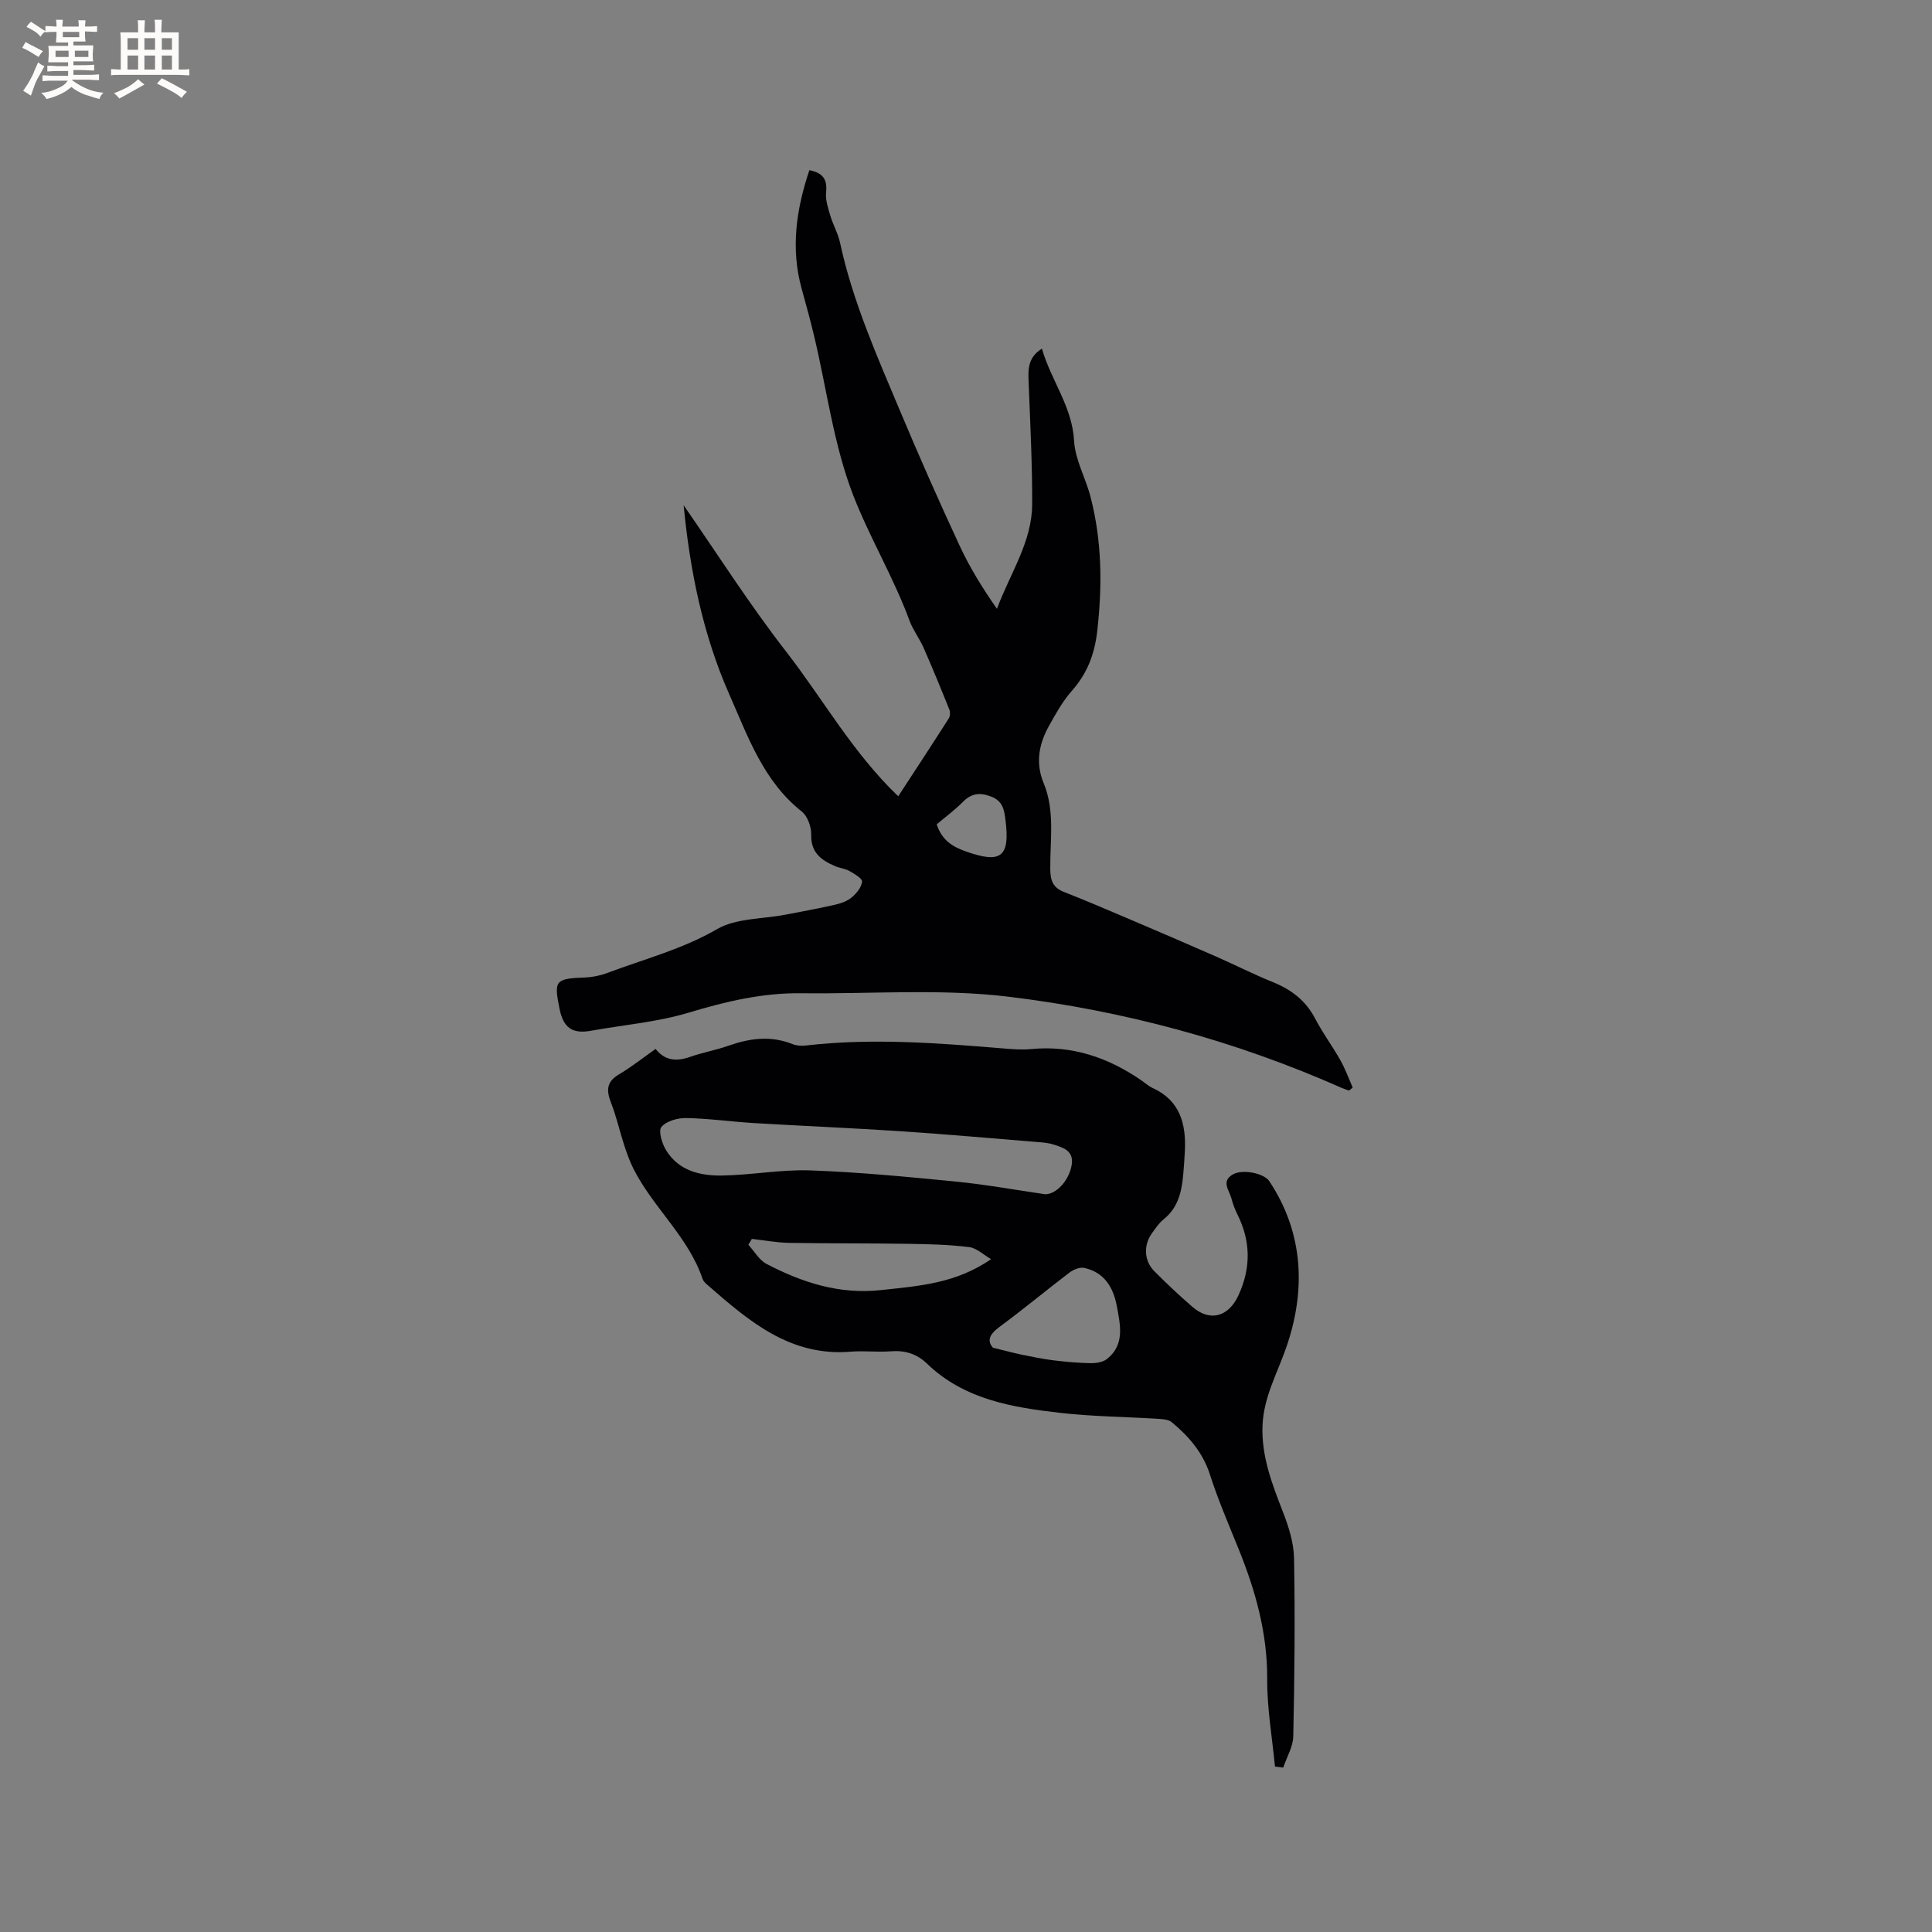
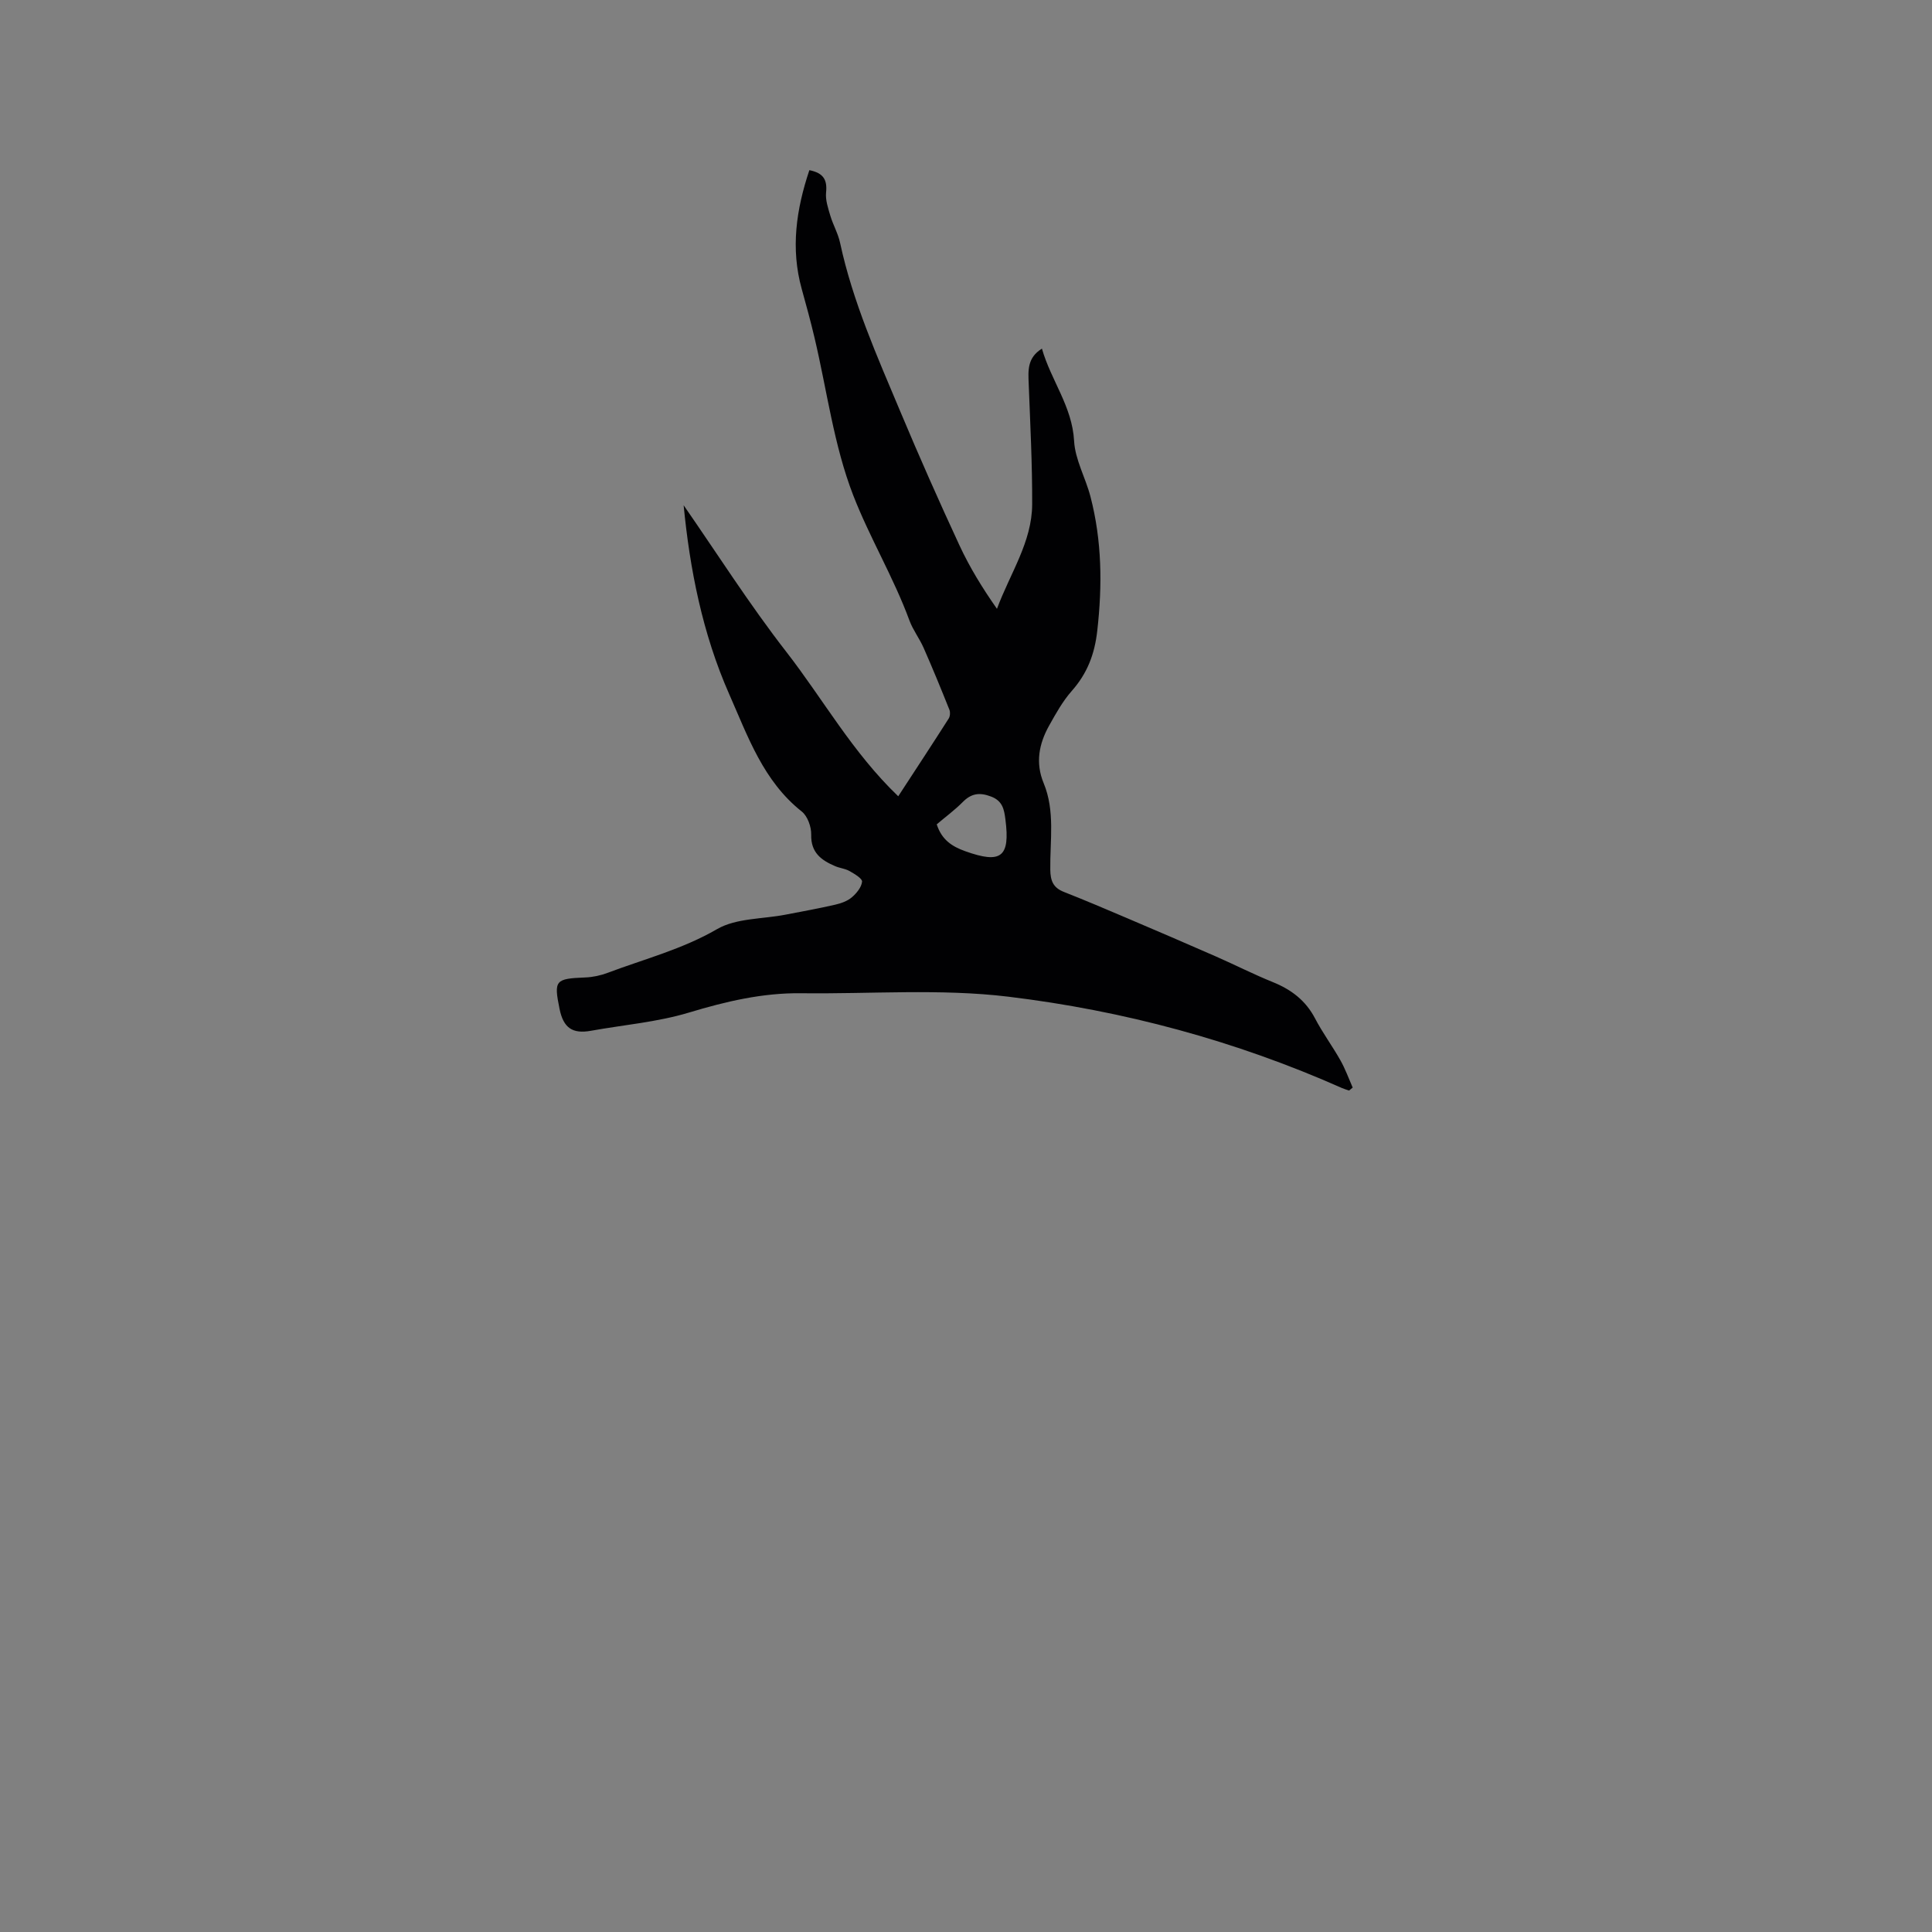
<svg xmlns="http://www.w3.org/2000/svg" enable-background="new 0 0 400 400" viewBox="0 0 400 400">
  <rect x="0" y="0" width="400" height="400" fill="#808080" stroke="none" />
  <path d="m279.31 225.79c-.48-.17-.97-.31-1.44-.51-22.08-9.81-45.28-16.05-69.13-18.93-14.11-1.7-28.56-.53-42.85-.71-8.02-.1-15.62 1.7-23.28 4.01-6.54 1.97-13.49 2.54-20.26 3.76-3.83.69-5.7-.59-6.5-4.52-1.21-5.95-.9-6.27 5.35-6.52 1.55-.06 3.16-.41 4.62-.96 7.59-2.86 15.44-4.87 22.63-9.04 3.97-2.3 9.41-2.07 14.19-3 3.43-.66 6.86-1.28 10.26-2.06 1.22-.28 2.53-.74 3.45-1.52.98-.83 2.01-2.09 2.13-3.25.07-.65-1.58-1.62-2.6-2.2-.9-.51-2.03-.6-2.99-1.02-2.85-1.22-5.03-2.79-4.94-6.51.04-1.61-.75-3.84-1.95-4.79-7.98-6.32-11.15-15.53-15.03-24.31-5.57-12.62-8.16-25.99-9.43-39.1 6.87 9.89 13.61 20.51 21.29 30.39 7.59 9.77 13.67 20.79 23.14 29.86 3.81-5.84 7.17-10.95 10.45-16.1.29-.46.35-1.29.15-1.8-1.72-4.3-3.48-8.6-5.35-12.84-.85-1.93-2.19-3.66-2.92-5.63-3.29-8.95-8.26-17.2-11.66-25.97-4.01-10.34-5.42-21.69-8-32.59-.8-3.39-1.72-6.75-2.65-10.1-2.33-8.38-1.14-16.46 1.58-24.6 2.94.59 3.73 2.02 3.46 4.62-.16 1.56.42 3.25.88 4.81.57 1.91 1.61 3.69 2.02 5.62 2.62 12.17 7.66 23.47 12.44 34.85 3.92 9.35 8.03 18.63 12.3 27.83 2.11 4.54 4.75 8.83 7.74 13.09 2.73-7.37 7.26-13.84 7.29-21.63.03-8.33-.4-16.67-.72-25-.11-2.71-.32-5.34 2.74-7.24 1.87 6.57 6.27 11.96 6.66 19.11.21 3.89 2.38 7.64 3.39 11.53 2.38 9.14 2.47 18.36 1.41 27.75-.55 4.91-2.08 8.86-5.29 12.49-1.87 2.12-3.29 4.68-4.68 7.17-2.1 3.75-2.87 7.71-1.14 11.89 2.41 5.81 1.3 11.93 1.38 17.92.03 2.32.6 3.75 2.81 4.62 4.32 1.7 8.6 3.52 12.87 5.34 6.22 2.65 12.43 5.31 18.62 8.03 3.96 1.74 7.83 3.71 11.84 5.33 3.78 1.54 6.73 3.78 8.67 7.48 1.56 2.99 3.6 5.74 5.26 8.69 1.01 1.79 1.71 3.75 2.54 5.64-.25.22-.5.42-.75.62zm-85.37-55.12c1.04 3.21 3.15 4.58 5.92 5.57 7.41 2.65 9.31 1.23 8.3-6.59-.26-2.02-.56-3.82-2.96-4.73-2.38-.91-4.11-.67-5.89 1.15-1.63 1.64-3.52 3.03-5.37 4.6z" fill="#010103" />
-   <path d="m135.73 217.17c2 2.51 4.4 2.61 7.16 1.64 2.59-.91 5.33-1.39 7.92-2.3 4.42-1.56 8.78-2.14 13.27-.34.84.34 1.88.4 2.79.29 13.67-1.58 27.29-.51 40.91.61 1.9.16 3.83.31 5.71.13 8.44-.82 15.88 1.73 22.74 6.42.79.54 1.51 1.22 2.36 1.61 5.75 2.61 7.01 7.48 6.72 13.15-.09 1.69-.2 3.39-.36 5.08-.33 3.44-1.11 6.65-4.03 8.98-.97.78-1.7 1.89-2.44 2.92-1.77 2.46-1.62 5.69.52 7.84 2.54 2.55 5.17 5.03 7.89 7.38 3.69 3.2 7.52 1.98 9.53-2.42 2.62-5.73 2.53-11.22-.25-16.78-.52-1.04-.93-2.15-1.22-3.27-.44-1.68-2.23-3.56.36-4.99 2-1.1 6.39-.23 7.5 1.45 7.19 10.86 7.54 22.76 3.48 34.45-1.86 5.35-4.68 10.27-4.9 16.16-.24 6.36 1.97 12.02 4.2 17.78 1.2 3.09 2.28 6.45 2.33 9.71.22 12.27.1 24.54-.16 36.81-.05 2.17-1.36 4.32-2.08 6.48-.57-.07-1.14-.14-1.71-.21-.58-6.04-1.65-12.08-1.61-18.11.05-9.43-2.38-18.15-5.84-26.74-2.09-5.18-4.32-10.32-6.02-15.62-1.48-4.59-4.39-7.92-7.93-10.85-.71-.58-1.96-.62-2.98-.69-6.66-.41-13.36-.46-19.98-1.21-10.01-1.14-19.96-2.75-27.69-10.21-2.11-2.04-4.56-2.78-7.5-2.55-2.74.22-5.53-.15-8.26.08-12.57 1.06-21.14-6.36-29.71-13.84-.39-.34-.83-.76-.99-1.23-2.95-8.72-10.22-14.73-14.28-22.74-.8-1.58-1.4-3.27-1.95-4.95-.94-2.89-1.6-5.89-2.7-8.71-.97-2.49-1.07-4.33 1.54-5.89 2.62-1.55 5.04-3.47 7.66-5.32zm80.68 30.09c2.34-.01 4.95-2.91 5.47-6.06.48-2.91-1.66-3.56-3.69-4.22-.99-.32-2.06-.43-3.11-.51-9.49-.77-18.97-1.62-28.46-2.25-10.12-.67-20.26-1.09-30.38-1.69-4.73-.28-9.44-.96-14.17-1.05-1.76-.03-4.11.62-5.13 1.84-.68.82.12 3.45.97 4.83 2.6 4.24 7.04 5.3 11.55 5.23 6.12-.09 12.25-1.28 18.34-1.06 10.04.36 20.06 1.33 30.06 2.31 6.22.61 12.38 1.73 18.55 2.63zm-11.22 13.44c-1.51-.87-2.95-2.3-4.55-2.5-4.18-.52-8.42-.62-12.64-.68-8.23-.13-16.46-.06-24.69-.2-2.55-.05-5.09-.54-7.64-.82-.24.4-.48.81-.73 1.21 1.24 1.35 2.23 3.17 3.76 3.97 7.39 3.86 15.1 6.36 23.69 5.42 7.69-.84 15.39-1.3 22.8-6.4zm.39 18.33c2.41.58 4.17 1.07 5.96 1.44 2.15.44 4.31.89 6.48 1.16 2.59.32 5.21.56 7.81.6 1.15.02 2.58-.22 3.42-.91 3.68-2.99 2.68-7.06 1.98-10.88-.71-3.85-2.57-7.03-6.75-7.93-.92-.2-2.23.34-3.04.95-4.89 3.72-9.62 7.66-14.57 11.31-2.06 1.52-2.54 2.87-1.29 4.26z" fill="#010103" />
  <g fill="#fcfbfa">
-     <path d="m6.8 9.5c.6.3 1.3.7 2.1 1.1-.4.4-.7.8-.9 1.2-.7-.4-1.3-.8-1.8-1.1s-1.1-.6-1.6-.8c.2-.4.5-.8.7-1.2.4.2.8.5 1.5.8zm.9 6.9c-.3.6-.5 1.1-.7 1.7s-.4 1.1-.6 1.7c-.6-.4-1.1-.7-1.6-1 .7-1 1.2-1.8 1.5-2.4.3-.5.6-1.1.8-1.7.3-.6.5-1.2.8-1.8.3.3.8.6 1.3.8-.7 1.3-1.2 2.2-1.5 2.7zm.1-11c.4.3 1 .7 1.7 1.1-.5.2-.8.6-1.1 1.1-.5-.6-1-1-1.4-1.2s-.9-.6-1.5-.8c.2-.4.5-.7.9-1.1.5.3.9.6 1.4.9zm10.5 13.1c1 .4 2 .6 3.1.7-.4.4-.7.8-.8 1.3-.9-.2-1.9-.6-3-.9-1-.4-2-.9-2.8-1.6-.5.4-1.1.9-1.9 1.3s-1.9.9-3.3 1.2c-.1-.3-.5-.8-1.1-1.3 1 0 2.1-.3 3.2-.8 1.2-.5 1.9-1 2.3-1.7h-3.2c-.4 0-1 0-2 .1v-1.2c1 0 1.7.1 2 .1h3.3v-1h-2.3c-.2 0-.9 0-2 .1v-1.2c1.2 0 1.9.1 2 .1h2.3v-.8h-4.1c0-.7.1-1.2.1-1.6 0-.5 0-1.1-.1-1.8h4.1v-.7h-2.5c0-.6.1-1.1.1-1.6v-.6h-.5c-.4 0-1 0-1.8.1v-1.3c1.2 0 1.9.1 2.1.1h.2c0-.3 0-.8-.1-1.4h1.4c0 .6-.1 1-.1 1.4h3.4c0-.4 0-.8-.1-1.3h1.5c0 .4-.1.9-.1 1.3.7 0 1.5 0 2.5-.1v1.2c-1 0-1.8-.1-2.5-.1v.6c0 .3 0 .8.1 1.5h-2.5v.8h4.1c0 .7-.1 1.3-.1 1.8s0 1 .1 1.5h-4.1v.8h1.4c.8 0 1.8 0 2.9-.1v1.2c-1 0-1.9-.1-2.8-.1h-1.5v1h3.2c.3 0 1 0 2.1-.1v1.2c-1.1 0-1.8-.1-2.1-.1h-3.4l-.1.1c1.4 1 2.4 1.5 3.4 1.9zm-4.1-6.7v-1.3h-2.7v1.3zm2.2-4.1v-1.1h-3.4v1.1zm1.9 4.1v-1.3h-2.8v1.3z" />
-     <path d="m37 6.7v2.3 5.4c1 0 1.8 0 2.2-.1v1.3c-.6 0-1.5-.1-2.5-.1h-11.9c-.7 0-1.3 0-1.8.1v-1.3c.5 0 1.1.1 2 .1v-5.2c0-1 0-1.8-.1-2.5h3.7c0-1.3 0-2.1-.1-2.5h1.5c0 .4-.1 1.3-.1 2.5h2.2c0-1.2 0-2.1-.1-2.6h1.5c0 .4-.1 1.3-.1 2.6zm-12.3 13.7c-.3-.4-.7-.8-1.1-1.1 1.1-.4 2.1-.9 2.9-1.3.8-.5 1.5-1 2.1-1.6.4.4.9.8 1.3 1.1-2.5 1.4-4.2 2.4-5.2 2.9zm3.9-10.1v-2.4h-2.2v2.4zm0 4.1v-2.9h-2.2v2.9zm3.5-4.1v-2.4h-2.2v2.4zm0 4.1v-2.9h-2.2v2.9zm.4 2.9 1-1.1c.6.3 1.4.7 2.5 1.3s2 1.1 2.7 1.5c-.4.4-.8.8-1.1 1.3-.8-.8-2.5-1.7-5.1-3zm3.1-7v-2.4h-2.1v2.4zm0 4.1v-2.9h-2.1v2.9z" />
-   </g>
+     </g>
</svg>